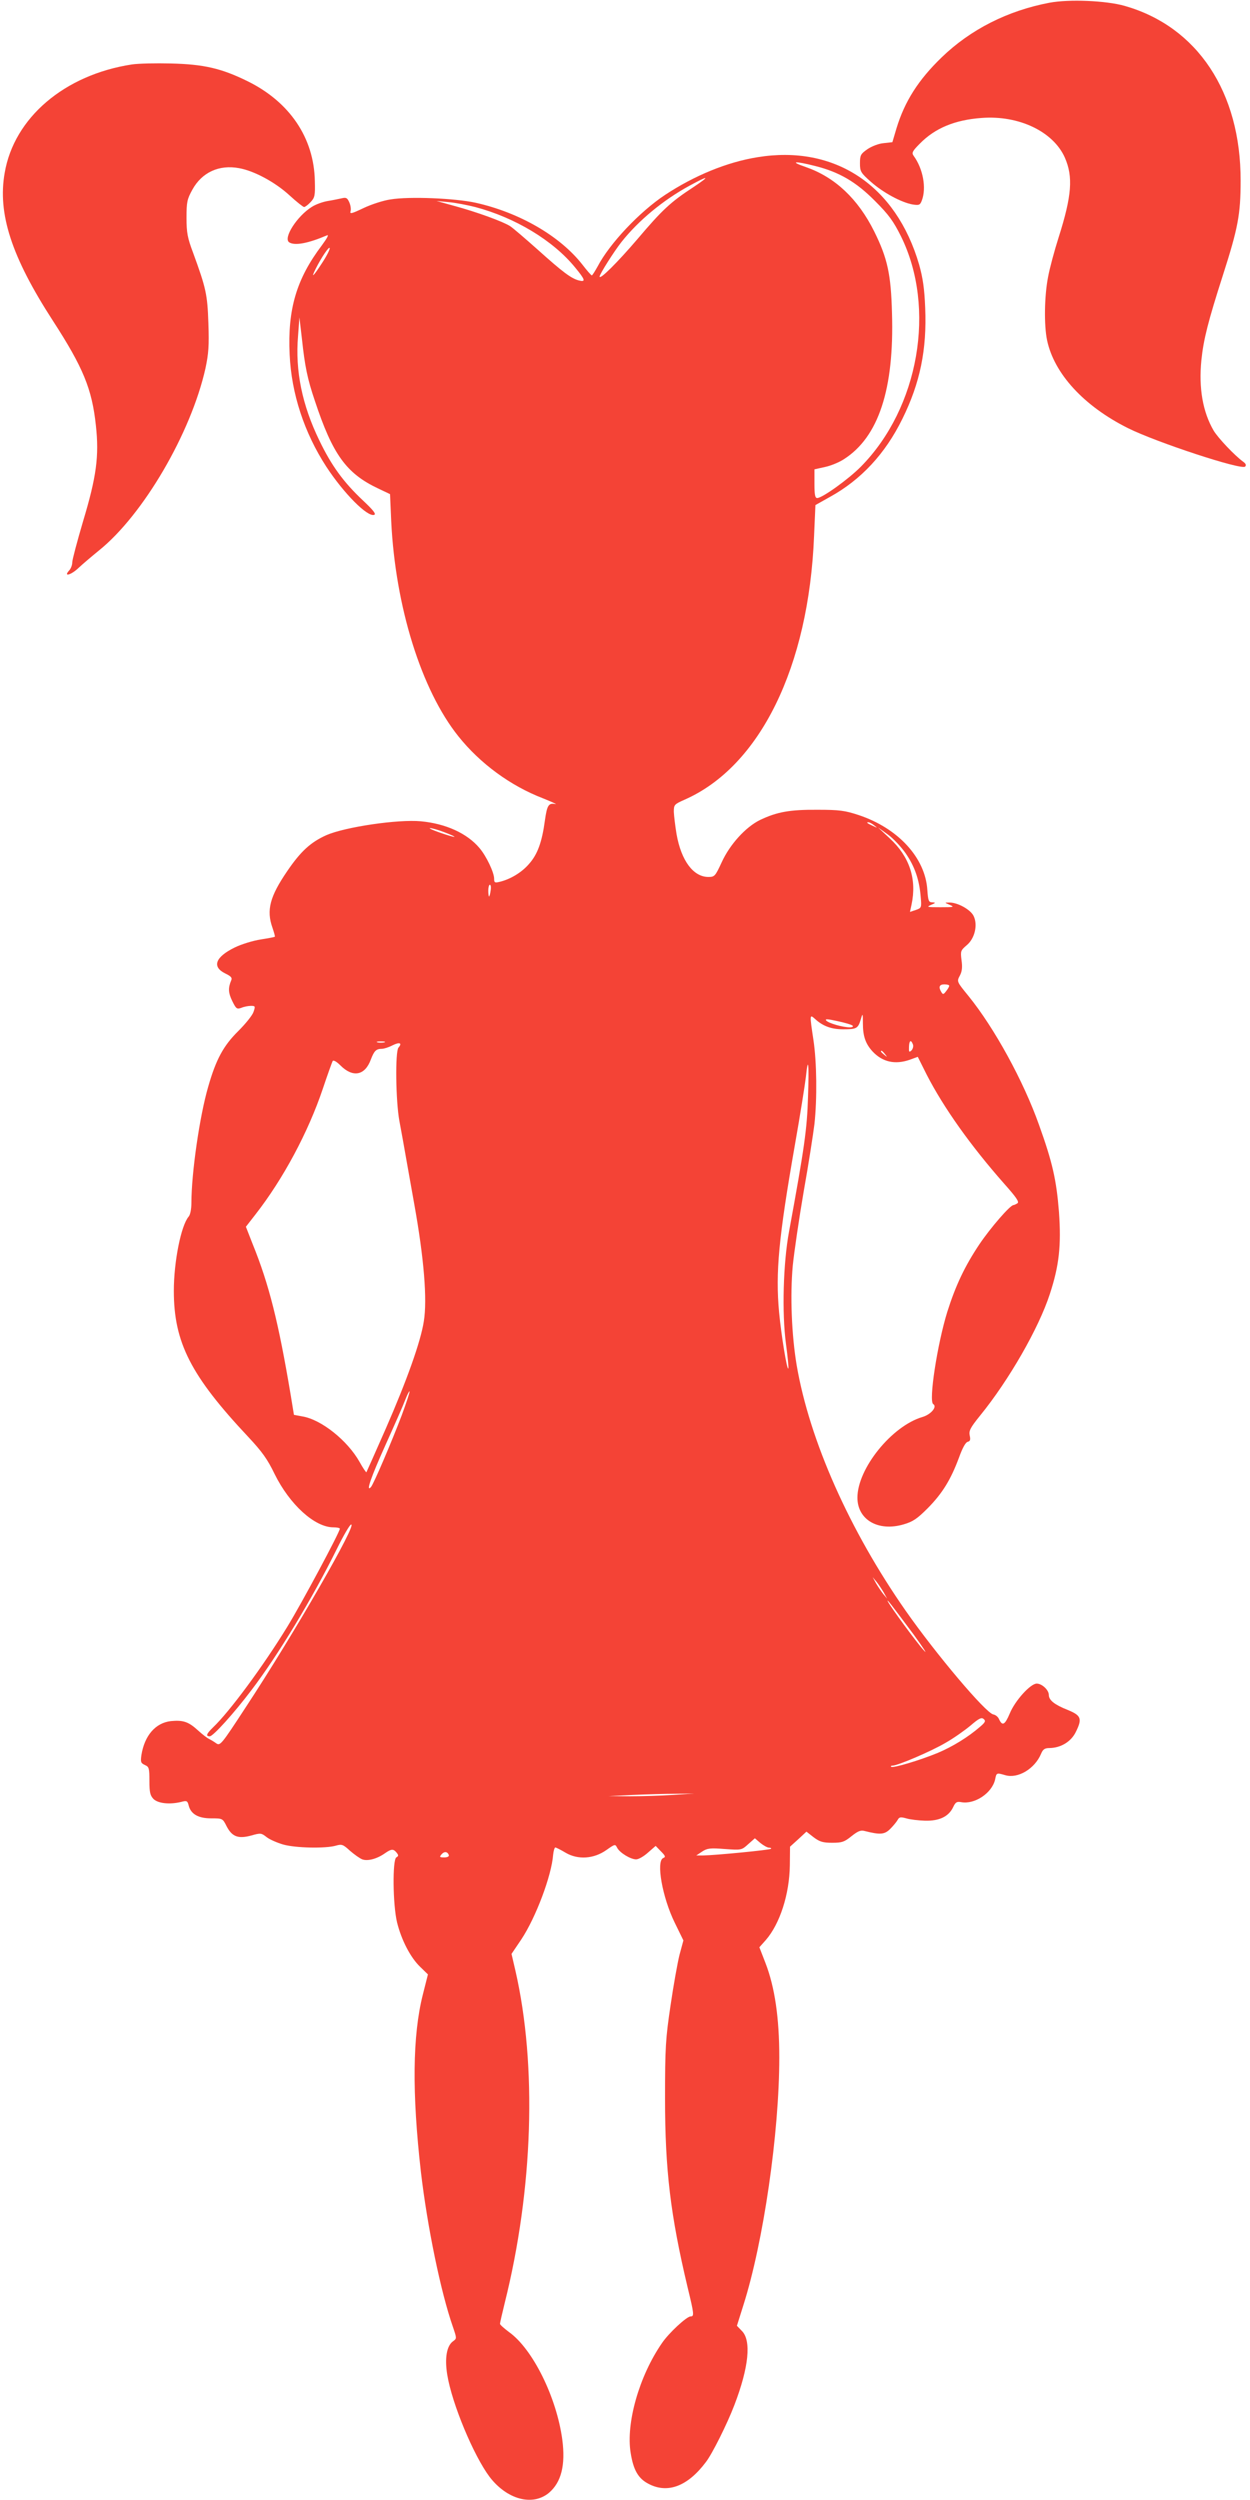
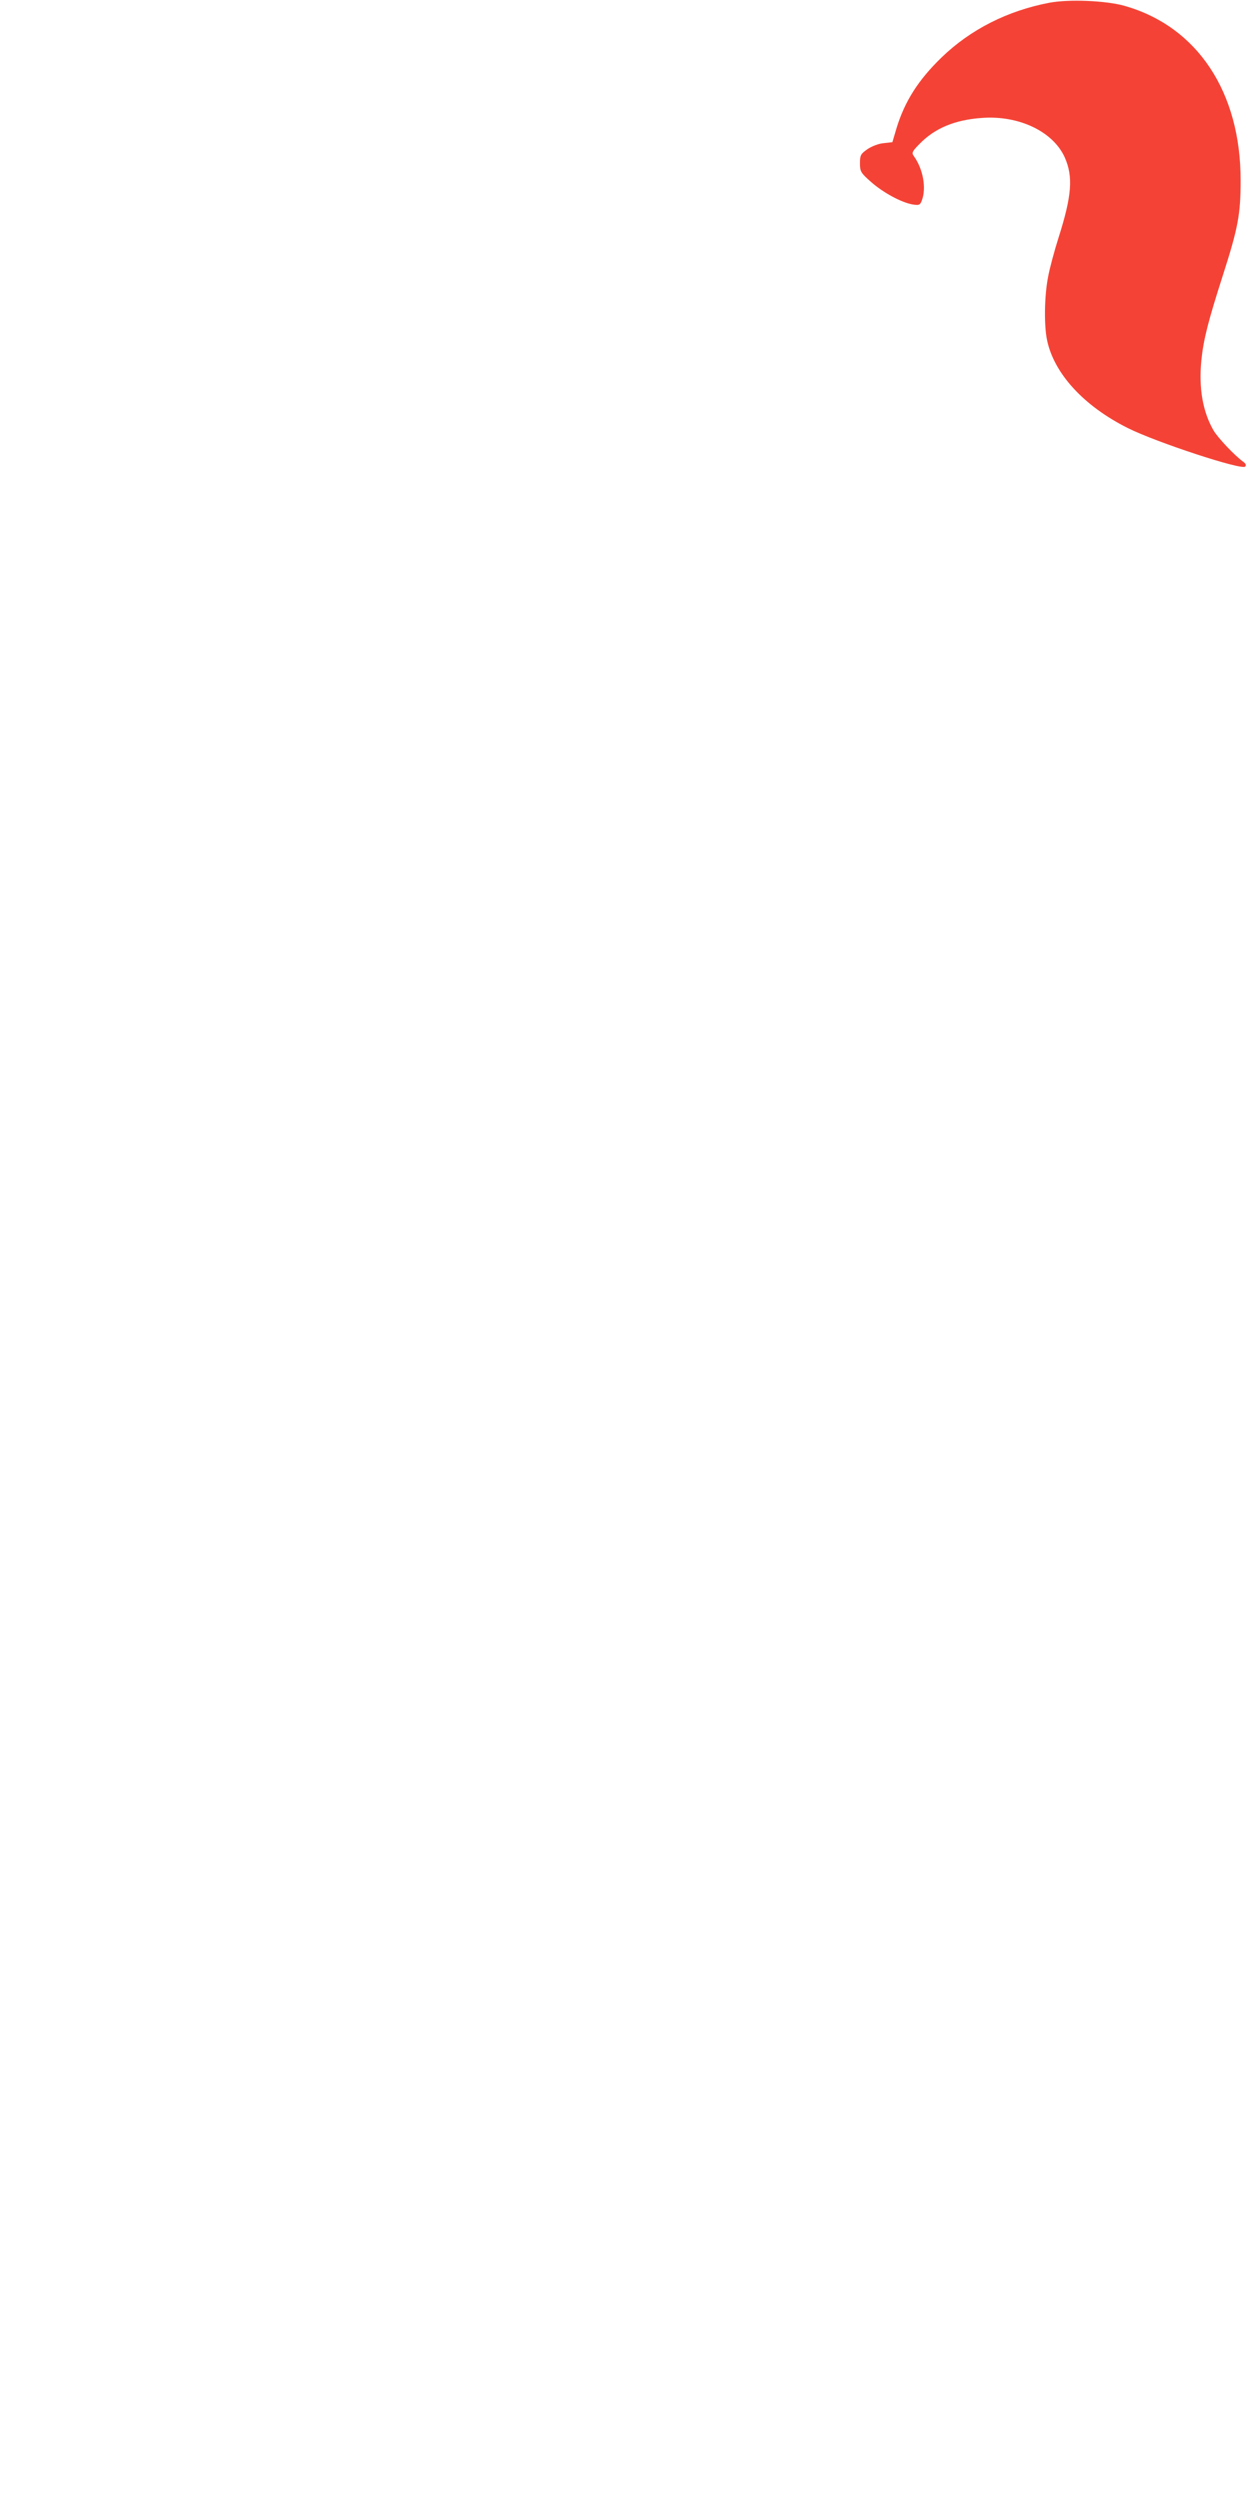
<svg xmlns="http://www.w3.org/2000/svg" version="1.0" width="640pt" height="1280pt" viewBox="0 0 640 1280" preserveAspectRatio="xMidYMid meet">
  <g transform="translate(0,1280) scale(0.1,-0.1)" fill="#f44336" stroke="none">
    <path d="M5373 12786 c-215 -41 -404 -137 -552 -280 -119 -115 -189 -225 -231 -363 l-21 -71 -45 -5 c-25 -2 -61 -16 -83 -31 -34 -24 -38 -30 -38 -72 0 -42 4 -49 56 -95 62 -55 156 -106 214 -116 33 -5 38 -3 47 21 24 64 6 162 -42 228 -11 15 -7 24 31 62 78 80 180 122 316 132 192 15 368 -70 427 -203 43 -98 36 -195 -32 -409 -21 -66 -46 -158 -54 -203 -19 -97 -21 -247 -5 -323 36 -171 188 -337 414 -450 144 -72 581 -216 600 -197 7 7 4 15 -10 25 -44 32 -128 121 -151 159 -56 96 -77 218 -63 360 11 108 35 201 110 435 78 243 91 313 91 485 1 453 -221 789 -594 895 -95 27 -284 35 -385 16z" />
-     <path d="M675 12470 c-345 -53 -603 -273 -651 -555 -37 -209 35 -430 246 -756 156 -241 201 -350 221 -538 17 -156 3 -262 -66 -491 -30 -102 -55 -196 -55 -209 0 -14 -7 -33 -17 -43 -30 -34 13 -21 50 15 18 17 65 57 103 88 227 182 472 602 546 933 16 76 19 115 15 231 -5 148 -12 179 -78 360 -29 77 -34 103 -34 180 0 81 3 95 30 144 49 89 137 129 239 110 78 -14 185 -72 258 -139 36 -33 70 -60 75 -60 5 0 20 11 33 25 22 23 24 34 22 108 -4 221 -129 405 -344 511 -134 66 -224 87 -393 91 -77 2 -167 0 -200 -5z" />
-     <path d="M3878 11995 c-156 -25 -323 -94 -473 -193 -130 -86 -284 -249 -345 -366 -14 -25 -27 -46 -30 -46 -3 0 -25 25 -48 55 -115 147 -323 267 -547 317 -106 23 -338 33 -435 17 -36 -5 -98 -25 -138 -44 -63 -30 -72 -32 -67 -16 3 10 0 31 -7 46 -10 22 -16 25 -37 20 -15 -3 -46 -10 -72 -14 -25 -4 -62 -17 -82 -30 -76 -47 -149 -161 -116 -182 29 -18 97 -5 193 36 11 5 2 -13 -26 -51 -130 -172 -176 -327 -165 -559 9 -201 75 -401 188 -575 89 -136 211 -259 245 -246 11 4 -5 24 -57 73 -100 94 -162 179 -224 308 -88 181 -124 356 -109 534 l7 96 13 -111 c15 -140 28 -204 66 -316 91 -275 161 -372 324 -449 l61 -29 6 -138 c21 -437 154 -865 344 -1102 111 -139 266 -253 432 -317 47 -19 76 -32 65 -30 -35 7 -43 -5 -54 -83 -15 -112 -38 -175 -82 -224 -37 -43 -95 -78 -150 -91 -25 -6 -28 -4 -28 16 0 32 -40 116 -75 157 -63 75 -172 125 -300 137 -117 11 -388 -29 -484 -71 -80 -36 -131 -82 -201 -185 -88 -129 -107 -199 -75 -289 8 -24 14 -44 12 -46 -1 -2 -34 -8 -72 -14 -39 -6 -98 -24 -133 -41 -100 -49 -118 -99 -49 -133 29 -14 37 -22 31 -35 -17 -40 -15 -65 5 -106 20 -41 24 -43 47 -35 14 6 36 10 49 10 22 0 23 -2 13 -31 -6 -18 -41 -61 -78 -98 -76 -75 -114 -145 -154 -285 -44 -151 -86 -442 -86 -595 0 -32 -6 -61 -14 -70 -39 -45 -76 -231 -76 -380 0 -265 87 -435 382 -749 69 -74 97 -112 134 -189 77 -156 205 -273 301 -273 18 0 33 -3 33 -7 0 -17 -196 -383 -269 -502 -125 -204 -296 -435 -380 -515 -34 -33 -39 -46 -17 -46 17 0 123 117 213 236 137 180 312 469 439 726 32 65 64 120 71 122 39 16 -291 -559 -540 -937 -126 -193 -130 -197 -151 -182 -11 8 -28 18 -36 22 -8 3 -34 23 -57 44 -48 44 -76 53 -138 47 -79 -9 -135 -74 -151 -174 -5 -36 -3 -41 18 -51 21 -9 23 -16 23 -81 0 -60 4 -75 21 -93 24 -23 83 -29 141 -15 29 8 33 6 39 -18 11 -44 49 -66 115 -66 58 0 59 0 79 -40 28 -54 59 -66 126 -48 49 14 52 13 79 -8 15 -12 54 -29 85 -38 63 -18 216 -21 269 -6 31 9 37 7 73 -26 22 -19 50 -39 63 -44 27 -10 75 2 117 32 32 22 42 23 59 2 10 -13 10 -17 -2 -24 -20 -13 -18 -242 4 -333 22 -89 68 -179 118 -227 l40 -39 -26 -103 c-53 -210 -56 -503 -10 -908 33 -282 102 -617 164 -794 20 -59 20 -59 1 -73 -33 -23 -44 -87 -30 -172 24 -148 135 -414 217 -523 89 -116 220 -151 304 -81 63 54 85 142 68 272 -29 216 -151 464 -273 551 -25 19 -46 37 -46 42 0 5 11 53 24 106 146 584 166 1217 55 1702 l-20 86 50 74 c75 113 155 327 163 433 2 20 7 37 11 38 4 0 28 -12 53 -27 63 -37 144 -32 209 14 44 31 45 31 55 11 14 -26 69 -59 97 -59 13 0 40 16 61 35 l39 34 27 -28 c23 -23 25 -29 12 -34 -38 -15 -5 -202 59 -332 l44 -90 -20 -74 c-10 -40 -31 -157 -46 -260 -25 -169 -28 -212 -28 -476 0 -366 28 -597 115 -964 34 -140 35 -151 16 -151 -20 0 -112 -85 -147 -137 -116 -168 -185 -409 -160 -562 14 -88 39 -131 91 -158 98 -52 201 -13 294 111 32 41 109 195 146 292 74 193 88 331 38 380 l-25 26 33 105 c103 324 184 883 184 1269 0 203 -23 360 -71 484 l-31 80 33 37 c72 83 121 234 123 383 l1 95 42 38 42 39 37 -29 c31 -23 47 -28 95 -28 50 0 62 4 99 34 33 26 47 32 68 26 79 -20 101 -18 130 11 16 16 33 37 38 46 8 15 15 16 44 8 19 -6 63 -11 96 -12 73 -2 121 21 144 69 12 26 19 30 41 26 69 -13 158 46 174 116 7 35 7 35 52 22 65 -19 151 33 183 109 10 24 19 30 44 30 58 1 111 33 135 84 33 67 26 83 -42 111 -68 27 -97 50 -97 77 0 25 -35 58 -62 58 -32 0 -111 -87 -138 -153 -25 -59 -38 -66 -55 -29 -5 12 -18 22 -29 24 -38 6 -293 308 -449 531 -287 411 -492 871 -558 1257 -26 155 -34 356 -20 510 7 69 32 240 56 380 25 140 49 296 55 345 14 130 12 315 -5 429 -20 133 -20 134 8 109 40 -37 84 -53 144 -53 69 0 76 4 90 50 10 35 11 34 11 -20 0 -66 14 -105 50 -144 51 -54 115 -68 190 -42 l41 15 46 -92 c87 -169 224 -362 395 -556 64 -72 80 -95 69 -102 -8 -5 -17 -9 -20 -9 -17 0 -118 -117 -174 -200 -75 -112 -122 -211 -165 -347 -51 -165 -96 -457 -72 -472 22 -13 -11 -53 -55 -66 -157 -46 -333 -264 -333 -413 0 -113 106 -175 236 -137 48 14 69 28 124 83 75 76 118 146 160 259 18 50 34 79 45 81 12 3 15 10 10 32 -5 24 2 39 53 102 148 182 300 447 357 622 48 146 59 249 47 420 -13 164 -33 254 -102 446 -80 226 -229 497 -361 660 -61 75 -61 74 -44 106 11 21 13 43 8 78 -6 47 -4 50 26 76 42 34 59 106 35 152 -17 32 -82 68 -124 67 -25 0 -25 0 3 -12 25 -11 21 -12 -48 -12 -69 0 -73 1 -48 12 24 10 25 12 7 13 -19 0 -22 7 -26 63 -10 165 -150 317 -352 384 -70 23 -98 27 -211 27 -141 1 -207 -11 -293 -52 -74 -36 -155 -125 -197 -217 -33 -71 -36 -75 -68 -75 -77 0 -139 83 -163 219 -7 42 -13 93 -14 114 0 37 2 39 56 63 385 170 635 679 662 1349 l7 159 73 41 c160 88 284 221 372 400 91 184 126 355 117 569 -4 99 -12 153 -31 221 -118 406 -432 615 -828 550z m296 -45 c123 -31 209 -81 306 -179 71 -71 94 -103 133 -181 181 -367 92 -878 -205 -1179 -63 -64 -198 -161 -224 -161 -11 0 -14 18 -14 73 l0 74 54 12 c29 6 73 24 97 40 177 113 258 358 246 748 -5 198 -23 281 -91 418 -83 167 -201 278 -351 330 -85 29 -57 32 49 5z m-625 -109 c-115 -75 -159 -116 -286 -266 -101 -118 -193 -210 -193 -191 0 12 74 129 112 177 87 110 214 215 348 288 101 55 109 52 19 -8z m-1116 -101 c204 -54 399 -171 512 -310 52 -63 55 -75 19 -66 -39 10 -82 42 -210 157 -64 57 -128 112 -142 121 -35 23 -172 73 -287 104 l-90 25 63 -6 c34 -3 95 -15 135 -25z m-783 -285 c-46 -71 -60 -84 -34 -32 30 60 69 117 72 107 2 -6 -15 -40 -38 -75z m2826 -2881 c18 -14 18 -14 -6 -3 -31 14 -36 19 -24 19 6 0 19 -7 30 -16z m-2201 -35 c79 -30 64 -32 -20 -3 -38 13 -62 24 -53 24 10 0 42 -9 73 -21z m2362 -108 c47 -68 70 -136 77 -223 5 -55 4 -57 -25 -67 l-30 -10 8 37 c28 131 -10 246 -112 340 l-60 56 50 -36 c28 -20 69 -64 92 -97z m-2125 -191 c-2 -16 -6 -30 -8 -30 -2 0 -4 14 -4 30 0 17 4 30 8 30 5 0 7 -13 4 -30z m2348 -487 c0 -5 -7 -17 -16 -28 -13 -17 -16 -18 -24 -5 -16 26 -11 40 15 40 14 0 25 -3 25 -7z m-495 -204 c5 -5 0 -9 -14 -9 -36 0 -109 21 -121 35 -7 9 7 8 57 -3 38 -8 72 -18 78 -23z m-2397 -86 c-10 -2 -26 -2 -35 0 -10 3 -2 5 17 5 19 0 27 -2 18 -5z m72 -27 c-17 -21 -14 -274 5 -376 9 -47 25 -137 36 -200 11 -63 29 -164 40 -225 50 -278 67 -489 49 -600 -16 -104 -87 -303 -195 -550 -53 -121 -98 -221 -99 -223 -2 -1 -18 22 -35 53 -62 110 -196 217 -293 233 l-43 8 -17 104 c-62 369 -110 563 -195 772 l-34 87 49 63 c142 182 270 421 345 644 24 72 47 135 50 141 4 7 20 -2 40 -22 64 -64 126 -52 156 31 17 44 27 54 56 54 11 0 36 8 55 18 36 18 51 12 30 -12z m2634 17 c4 -9 0 -23 -7 -31 -12 -11 -14 -9 -13 17 1 34 10 40 20 14z m-143 -50 c13 -16 12 -17 -3 -4 -17 13 -22 21 -14 21 2 0 10 -8 17 -17z m-394 -220 c-5 -165 -18 -257 -97 -688 -30 -161 -37 -417 -16 -574 9 -68 15 -126 12 -128 -7 -7 -36 171 -47 288 -19 204 -2 383 80 852 28 158 53 317 57 352 12 116 17 69 11 -102z m-2080 -1629 c-52 -137 -145 -355 -158 -368 -27 -29 0 50 74 214 46 102 92 206 102 233 10 26 20 46 22 43 2 -2 -16 -57 -40 -122z m2468 -908 l17 -31 -20 24 c-11 14 -27 38 -37 55 l-17 31 20 -24 c11 -14 27 -38 37 -55z m153 -215 c50 -69 74 -106 52 -81 -40 44 -169 221 -184 250 -9 20 20 -19 132 -169z m340 -472 c-61 -53 -141 -102 -217 -134 -92 -38 -230 -79 -238 -71 -4 3 -1 6 7 6 26 0 197 73 270 116 41 23 99 64 129 89 43 37 56 43 67 34 12 -10 9 -17 -18 -40z m-1573 -349 c-60 -4 -159 -7 -220 -7 l-110 1 125 6 c69 3 168 6 220 6 l95 1 -110 -7z m492 -270 c9 0 14 -3 10 -6 -6 -6 -284 -33 -347 -34 l-35 0 30 20 c26 17 41 19 116 13 85 -6 86 -6 120 25 l34 30 28 -24 c16 -13 36 -24 44 -24z m-1639 -38 c2 -7 -7 -12 -23 -12 -24 0 -26 2 -15 15 14 17 31 16 38 -3z" />
  </g>
</svg>